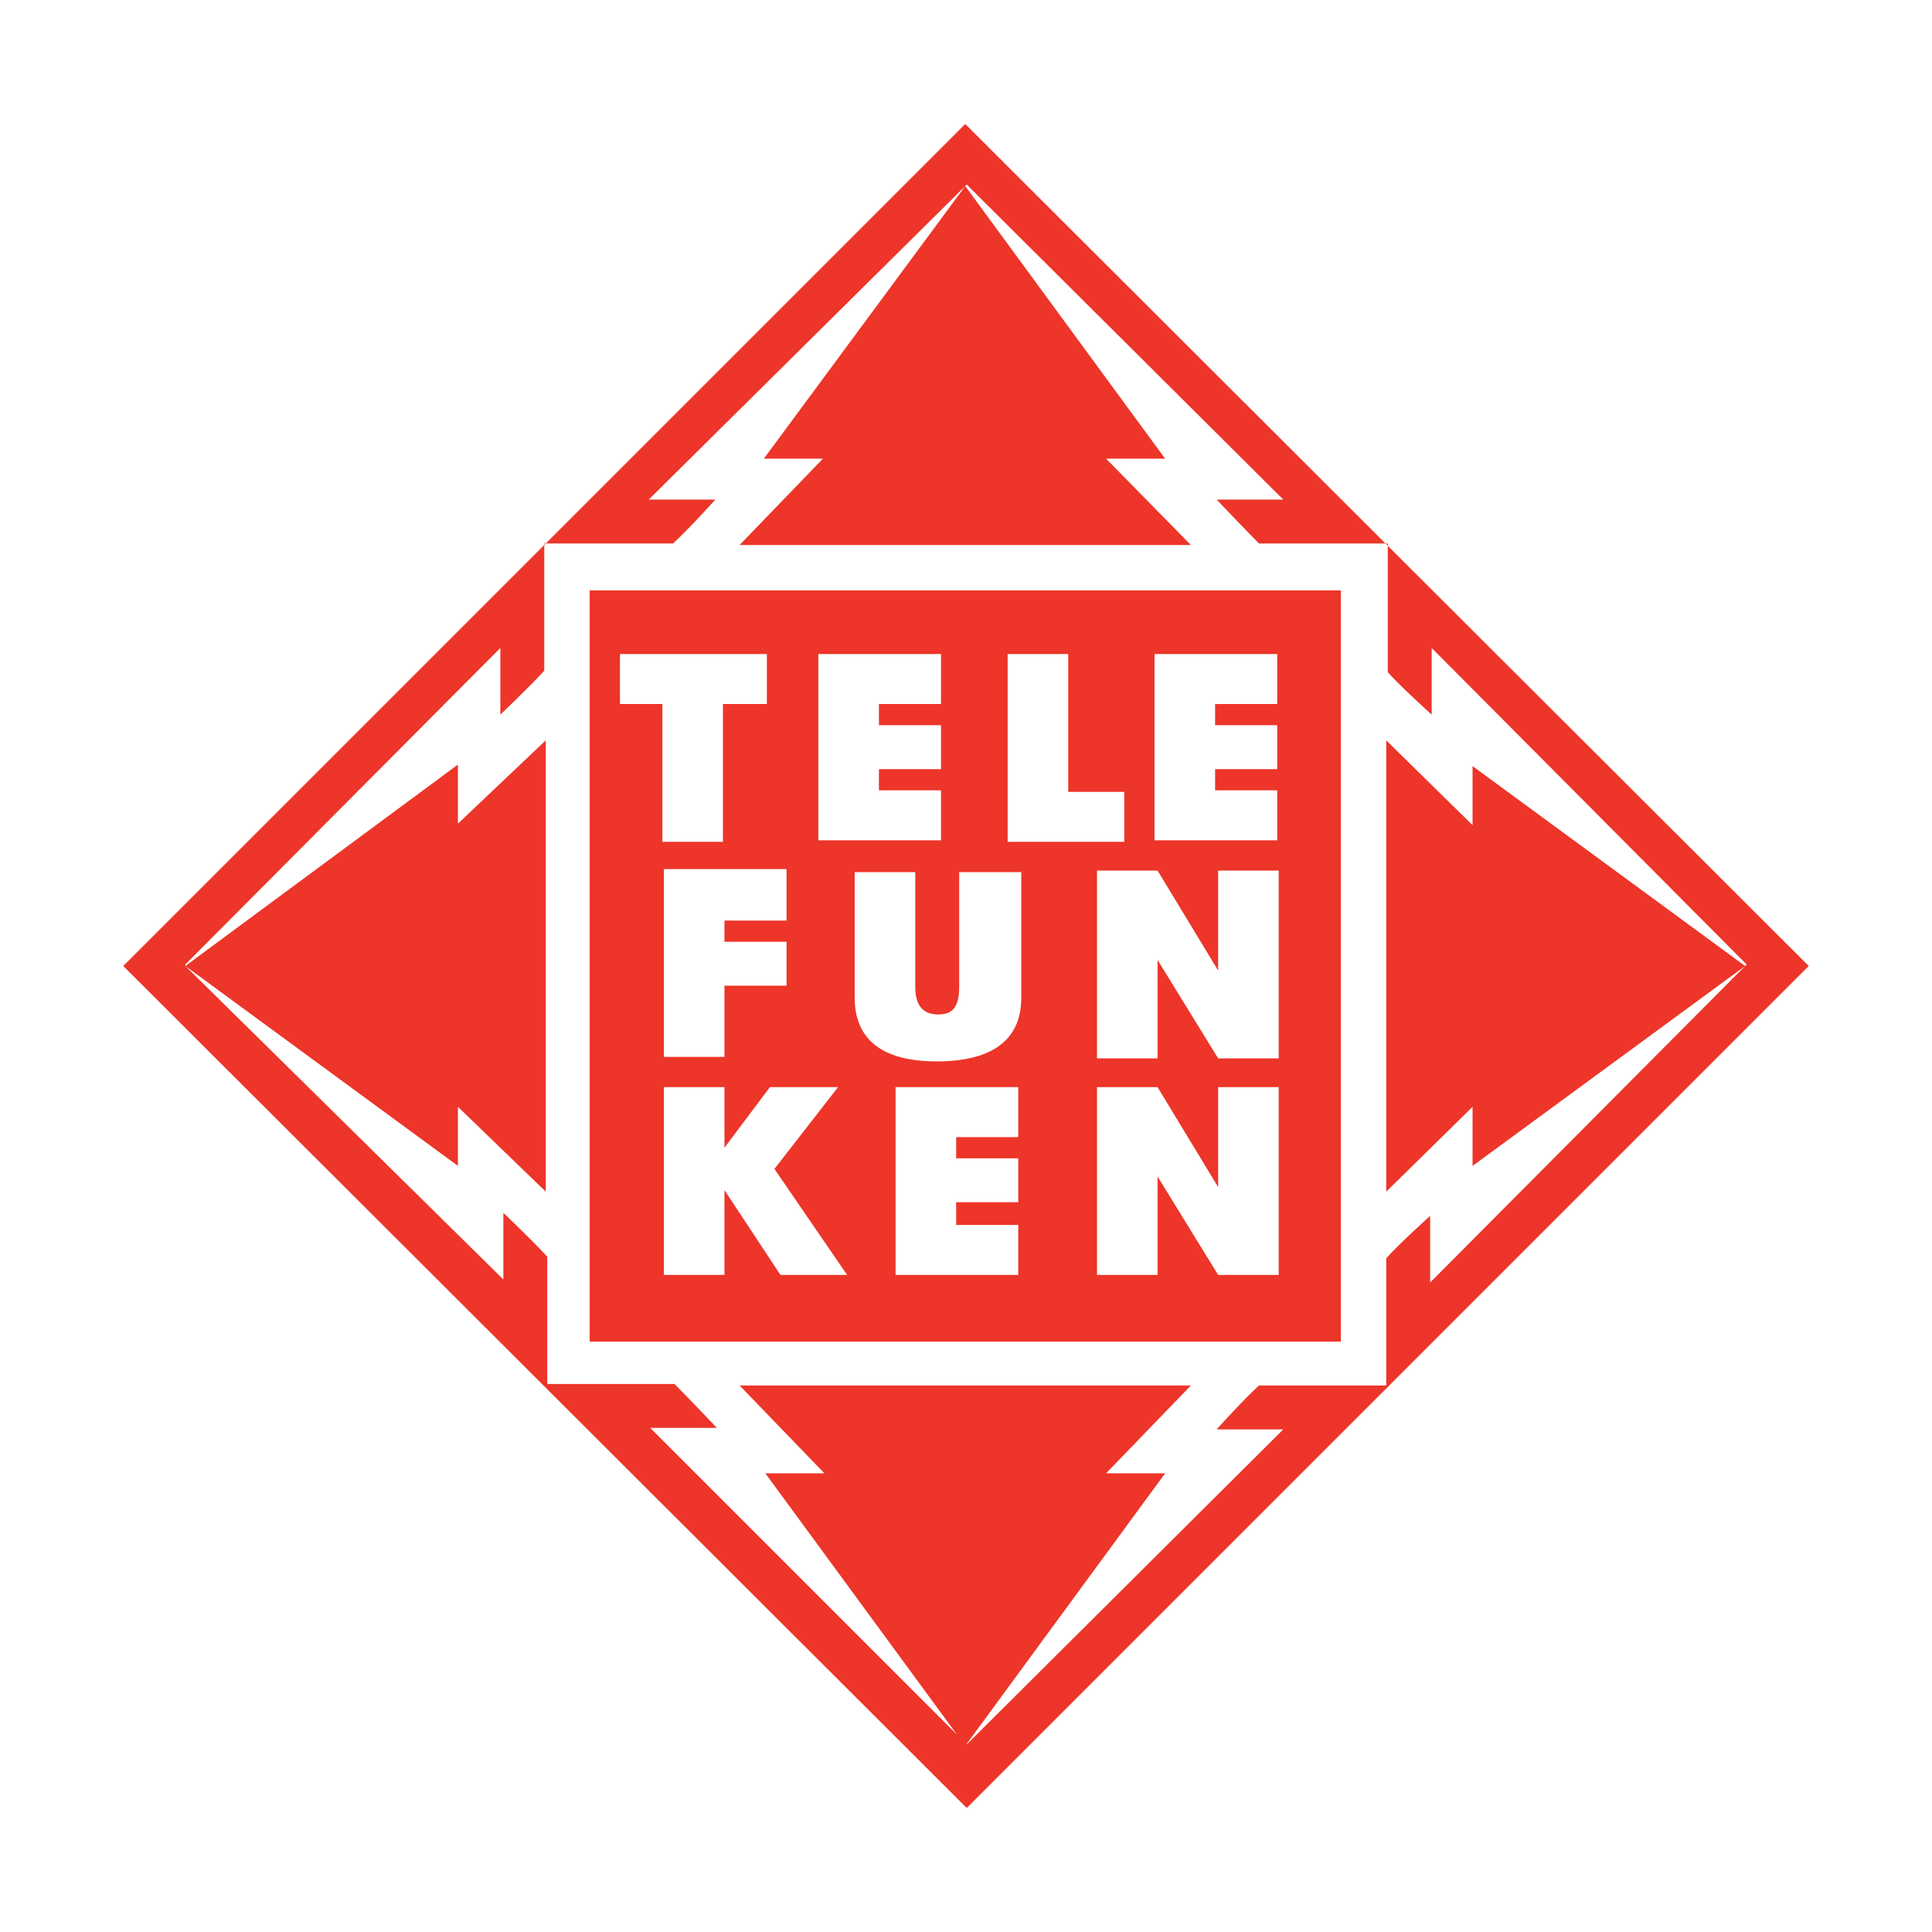
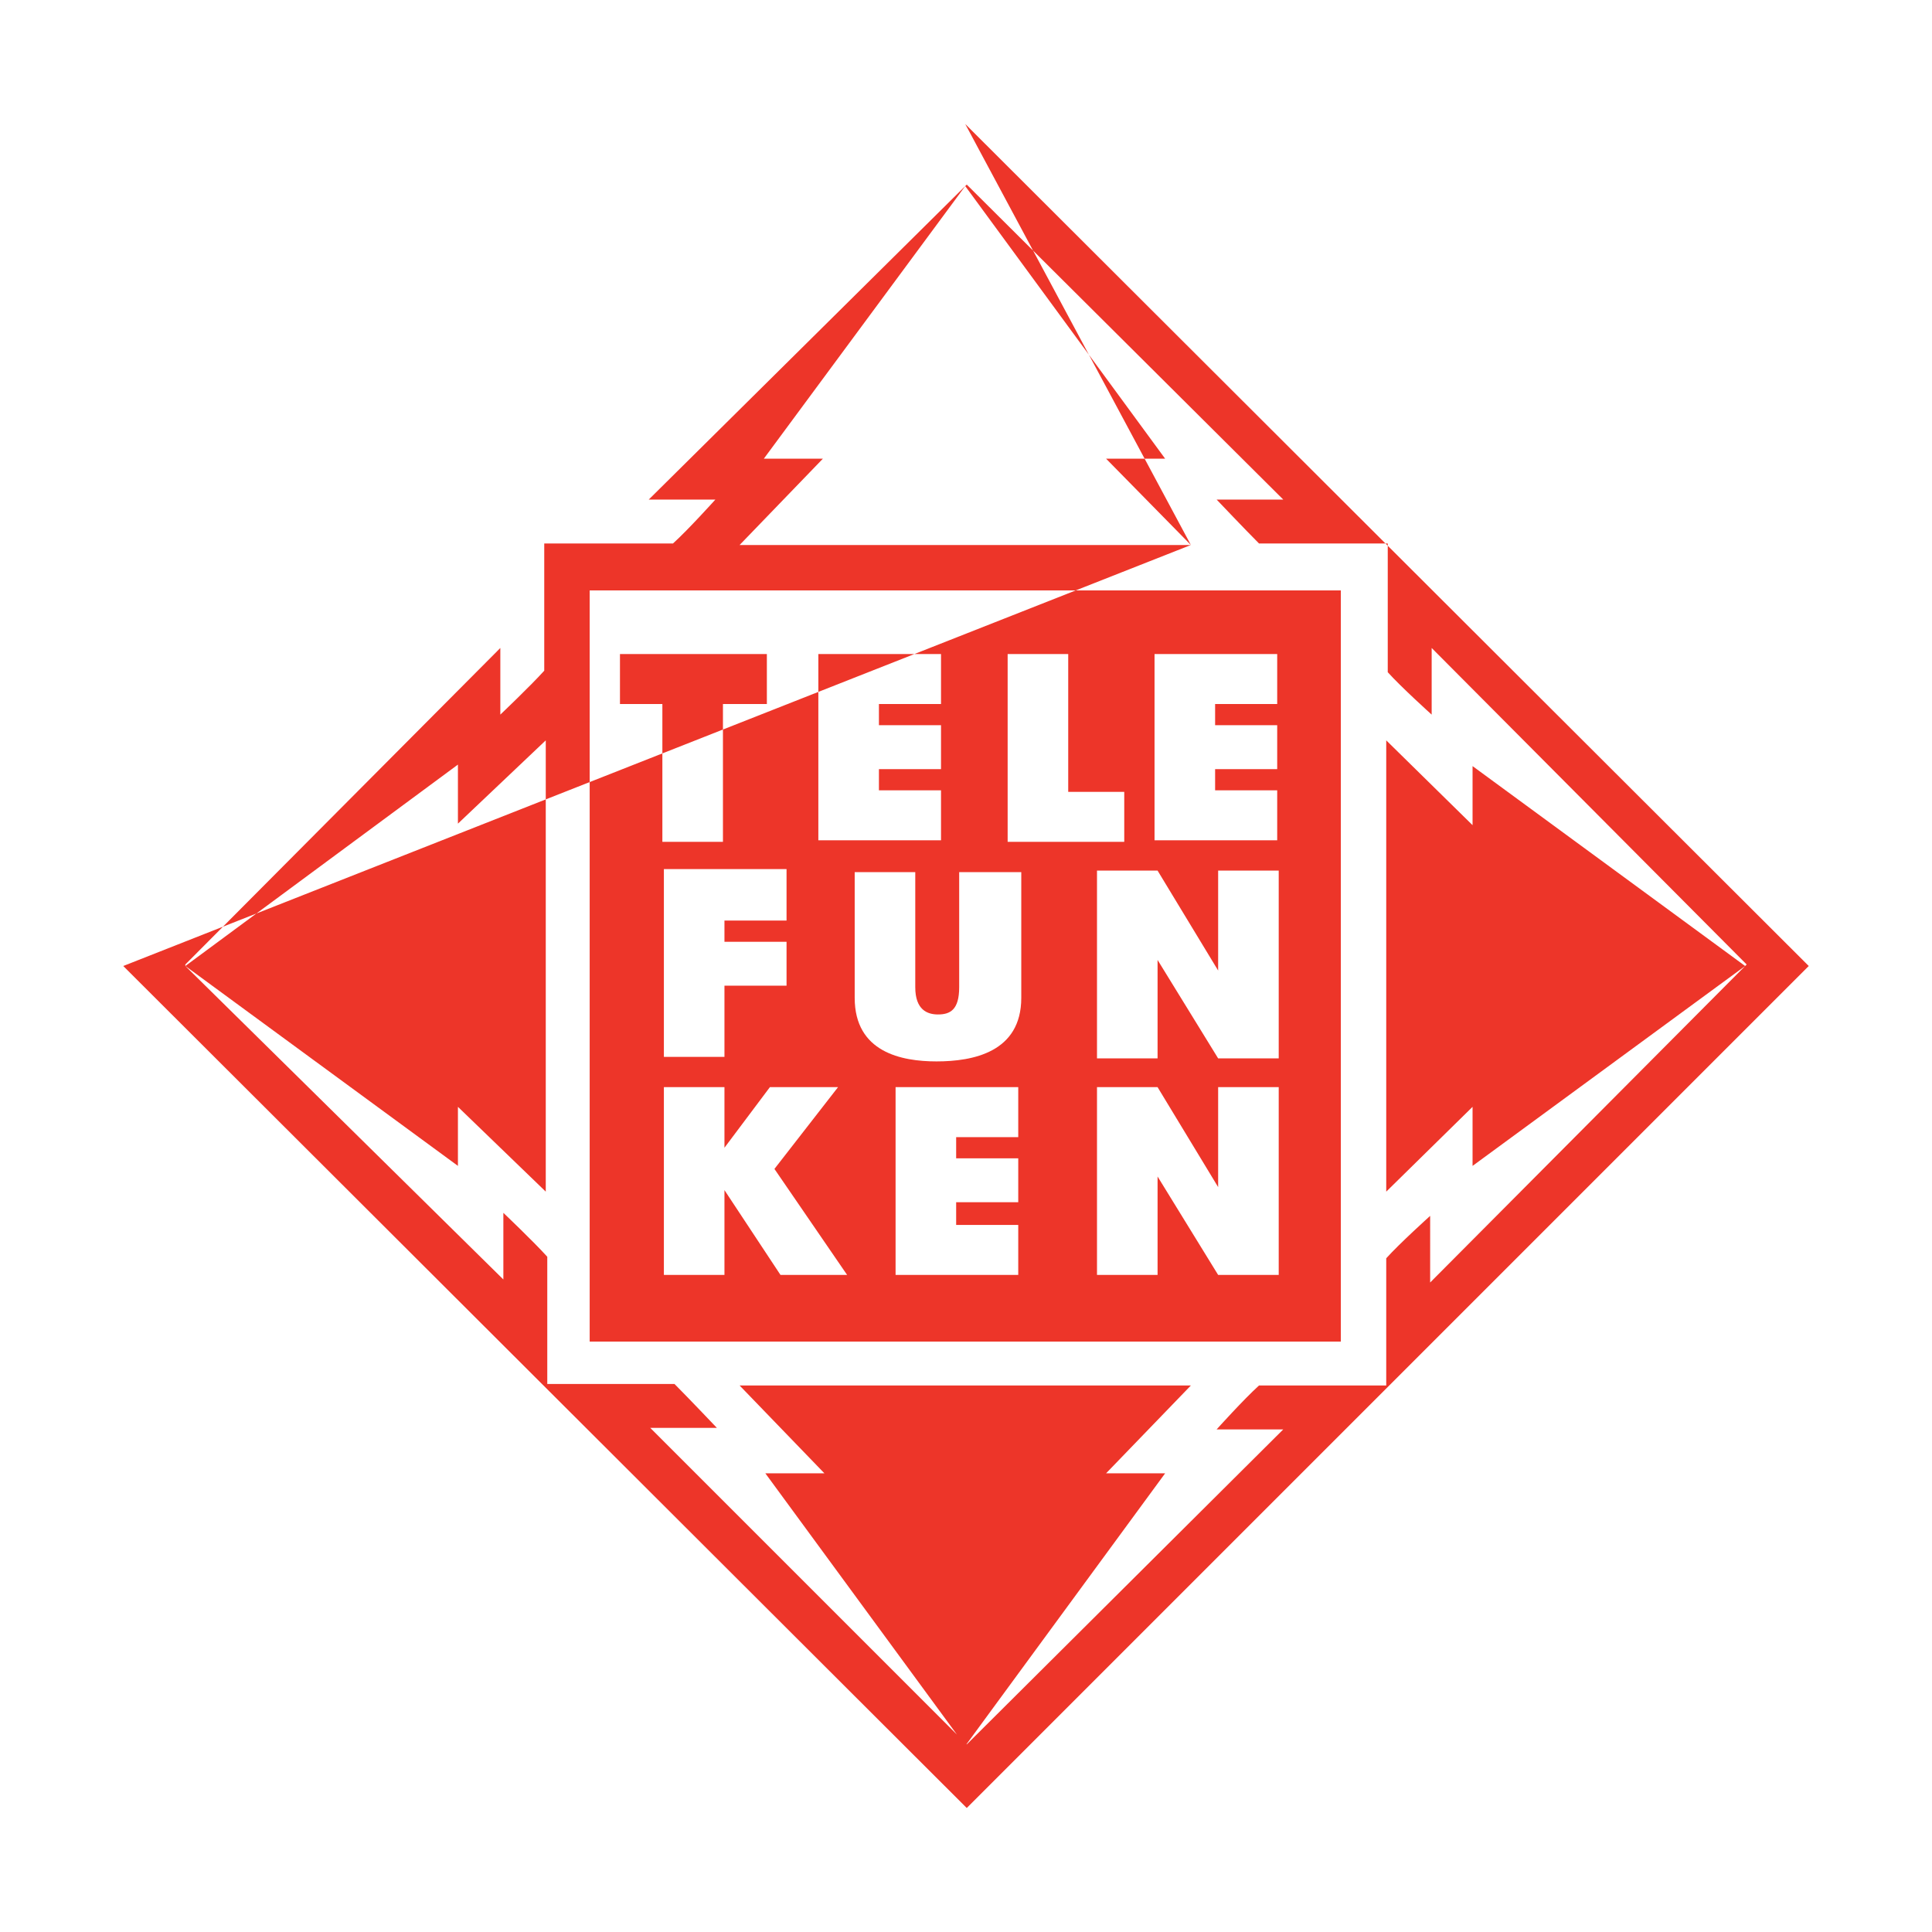
<svg xmlns="http://www.w3.org/2000/svg" version="1.1" id="telefunken" x="0px" y="0px" viewBox="0 0 3000 3000" enable-background="new 0 0 3000 3000" xml:space="preserve">
  <g>
-     <path fill="#ED3529" d="M2286.58,1281.309l-134.036-131.685v700.751l134.036-131.686v91.71L2709.851,1500l0,0l-423.271-310.398   V1281.309z M711.07,1187.249L287.798,1500l423.272,310.399v-91.71l136.387,131.686v-700.751L711.07,1278.958V1187.249z    M1717.515,2287.756l131.685-136.387h-700.75l131.685,136.387h-91.709l310.4,423.271l0,0l310.398-423.271H1717.515z    M1849.199,846.279l-131.685-134.035h91.709l-310.398-423.271l-312.751,423.271h91.709L1148.45,846.279H1849.199z    M1498.825,192.561L191.386,1500l1309.79,1307.439L2808.614,1500L1498.825,192.561z M2152.544,1953.842v197.527h-197.526   c-23.516,21.162-65.842,68.192-65.842,68.192h103.466l-491.466,489.114l0,0l0,0l0,0l-491.465-491.465h103.467   c0,0-44.68-47.031-65.842-68.194H849.809V1951.49c-21.164-23.516-68.194-68.194-68.194-68.194v103.467L287.798,1500v-2.352   l489.114-491.466v103.466c0,0,47.029-44.678,68.193-68.192V843.93h199.878c23.515-21.165,65.842-68.194,65.842-68.194h-103.466   l493.816-489.114l491.466,489.114h-103.466c0,0,44.679,47.029,65.842,68.194h199.878v199.877   c21.163,23.517,68.194,65.842,68.194,65.842v-103.466l489.113,491.466l0,0l0,0l0,0l-491.465,493.816V1888   C2220.738,1888,2173.708,1930.325,2152.544,1953.842z M915.651,2083.175h1166.348V916.826H915.651V2083.175z M1211.941,1979.707   l-87.006-131.685v131.685h-94.06v-291.586h94.06v94.06l70.545-94.06h105.817l-98.763,126.98l112.872,164.605H1211.941z    M1581.128,1765.72h-96.412v32.921h96.412v68.194h-96.412v35.273h96.412v77.599h-190.473v-291.586h190.473V1765.72z    M1985.587,1979.707h-94.061l-94.061-152.848v152.848h-94.06v-291.586h94.06l94.061,155.199v-155.199h94.061V1979.707z    M1985.587,1643.441h-94.061l-94.061-152.848v152.848h-94.06v-291.587h94.06l94.061,155.2v-155.2h94.061V1643.441z    M1792.763,1015.589h190.473v77.6h-96.412v32.921h96.412v68.194h-96.412v32.921h96.412v77.599h-190.473V1015.589z    M1564.667,1015.589h94.061v213.987h87.006v77.6h-181.066V1015.589z M1489.419,1532.921v-178.716h96.411v195.177   c0,84.653-75.248,98.764-131.685,98.764c-54.084,0-126.98-14.11-126.98-98.764v-195.177h94.06v178.716   c0,35.272,18.813,42.328,35.272,42.328C1475.31,1575.249,1489.419,1568.193,1489.419,1532.921z M1270.728,1015.589H1461.2v77.6   h-96.412v32.921h96.412v68.194h-96.412v32.921h96.412v77.599h-190.472V1015.589z M1221.347,1429.454h-96.412v32.921h96.412v68.194   h-96.412v110.521h-94.06v-291.588h190.472V1429.454z M962.681,1015.589h228.097v77.6h-68.194v213.987h-94.06v-213.987h-65.842   V1015.589z" />
+     <path fill="#ED3529" d="M2286.58,1281.309l-134.036-131.685v700.751l134.036-131.686v91.71L2709.851,1500l0,0l-423.271-310.398   V1281.309z M711.07,1187.249L287.798,1500l423.272,310.399v-91.71l136.387,131.686v-700.751L711.07,1278.958V1187.249z    M1717.515,2287.756l131.685-136.387h-700.75l131.685,136.387h-91.709l310.4,423.271l0,0l310.398-423.271H1717.515z    M1849.199,846.279l-131.685-134.035h91.709l-310.398-423.271l-312.751,423.271h91.709L1148.45,846.279H1849.199z    L191.386,1500l1309.79,1307.439L2808.614,1500L1498.825,192.561z M2152.544,1953.842v197.527h-197.526   c-23.516,21.162-65.842,68.192-65.842,68.192h103.466l-491.466,489.114l0,0l0,0l0,0l-491.465-491.465h103.467   c0,0-44.68-47.031-65.842-68.194H849.809V1951.49c-21.164-23.516-68.194-68.194-68.194-68.194v103.467L287.798,1500v-2.352   l489.114-491.466v103.466c0,0,47.029-44.678,68.193-68.192V843.93h199.878c23.515-21.165,65.842-68.194,65.842-68.194h-103.466   l493.816-489.114l491.466,489.114h-103.466c0,0,44.679,47.029,65.842,68.194h199.878v199.877   c21.163,23.517,68.194,65.842,68.194,65.842v-103.466l489.113,491.466l0,0l0,0l0,0l-491.465,493.816V1888   C2220.738,1888,2173.708,1930.325,2152.544,1953.842z M915.651,2083.175h1166.348V916.826H915.651V2083.175z M1211.941,1979.707   l-87.006-131.685v131.685h-94.06v-291.586h94.06v94.06l70.545-94.06h105.817l-98.763,126.98l112.872,164.605H1211.941z    M1581.128,1765.72h-96.412v32.921h96.412v68.194h-96.412v35.273h96.412v77.599h-190.473v-291.586h190.473V1765.72z    M1985.587,1979.707h-94.061l-94.061-152.848v152.848h-94.06v-291.586h94.06l94.061,155.199v-155.199h94.061V1979.707z    M1985.587,1643.441h-94.061l-94.061-152.848v152.848h-94.06v-291.587h94.06l94.061,155.2v-155.2h94.061V1643.441z    M1792.763,1015.589h190.473v77.6h-96.412v32.921h96.412v68.194h-96.412v32.921h96.412v77.599h-190.473V1015.589z    M1564.667,1015.589h94.061v213.987h87.006v77.6h-181.066V1015.589z M1489.419,1532.921v-178.716h96.411v195.177   c0,84.653-75.248,98.764-131.685,98.764c-54.084,0-126.98-14.11-126.98-98.764v-195.177h94.06v178.716   c0,35.272,18.813,42.328,35.272,42.328C1475.31,1575.249,1489.419,1568.193,1489.419,1532.921z M1270.728,1015.589H1461.2v77.6   h-96.412v32.921h96.412v68.194h-96.412v32.921h96.412v77.599h-190.472V1015.589z M1221.347,1429.454h-96.412v32.921h96.412v68.194   h-96.412v110.521h-94.06v-291.588h190.472V1429.454z M962.681,1015.589h228.097v77.6h-68.194v213.987h-94.06v-213.987h-65.842   V1015.589z" />
  </g>
</svg>